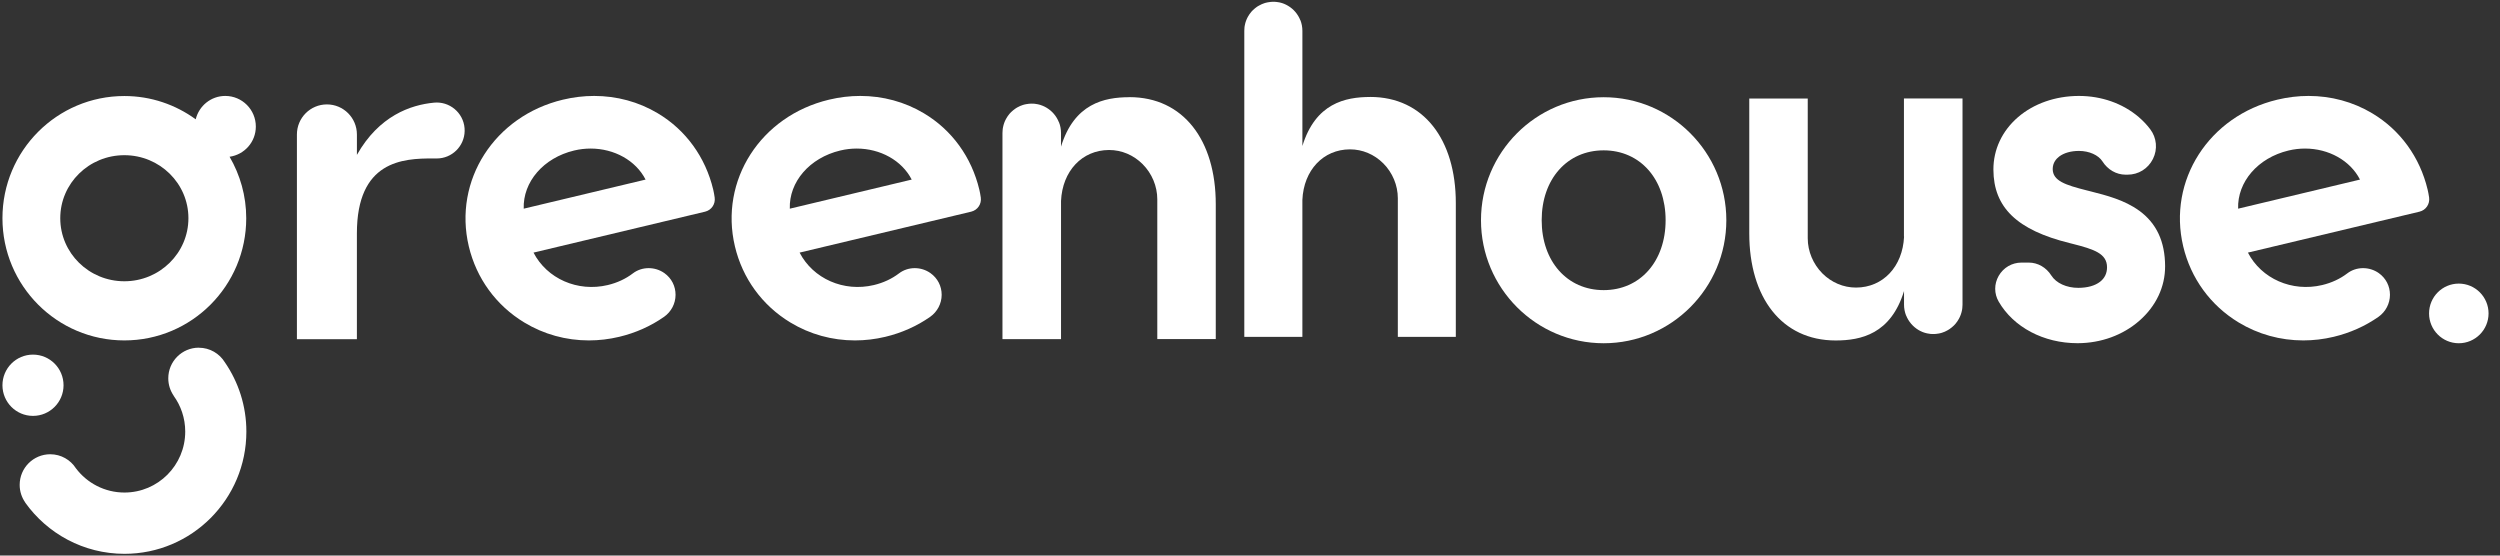
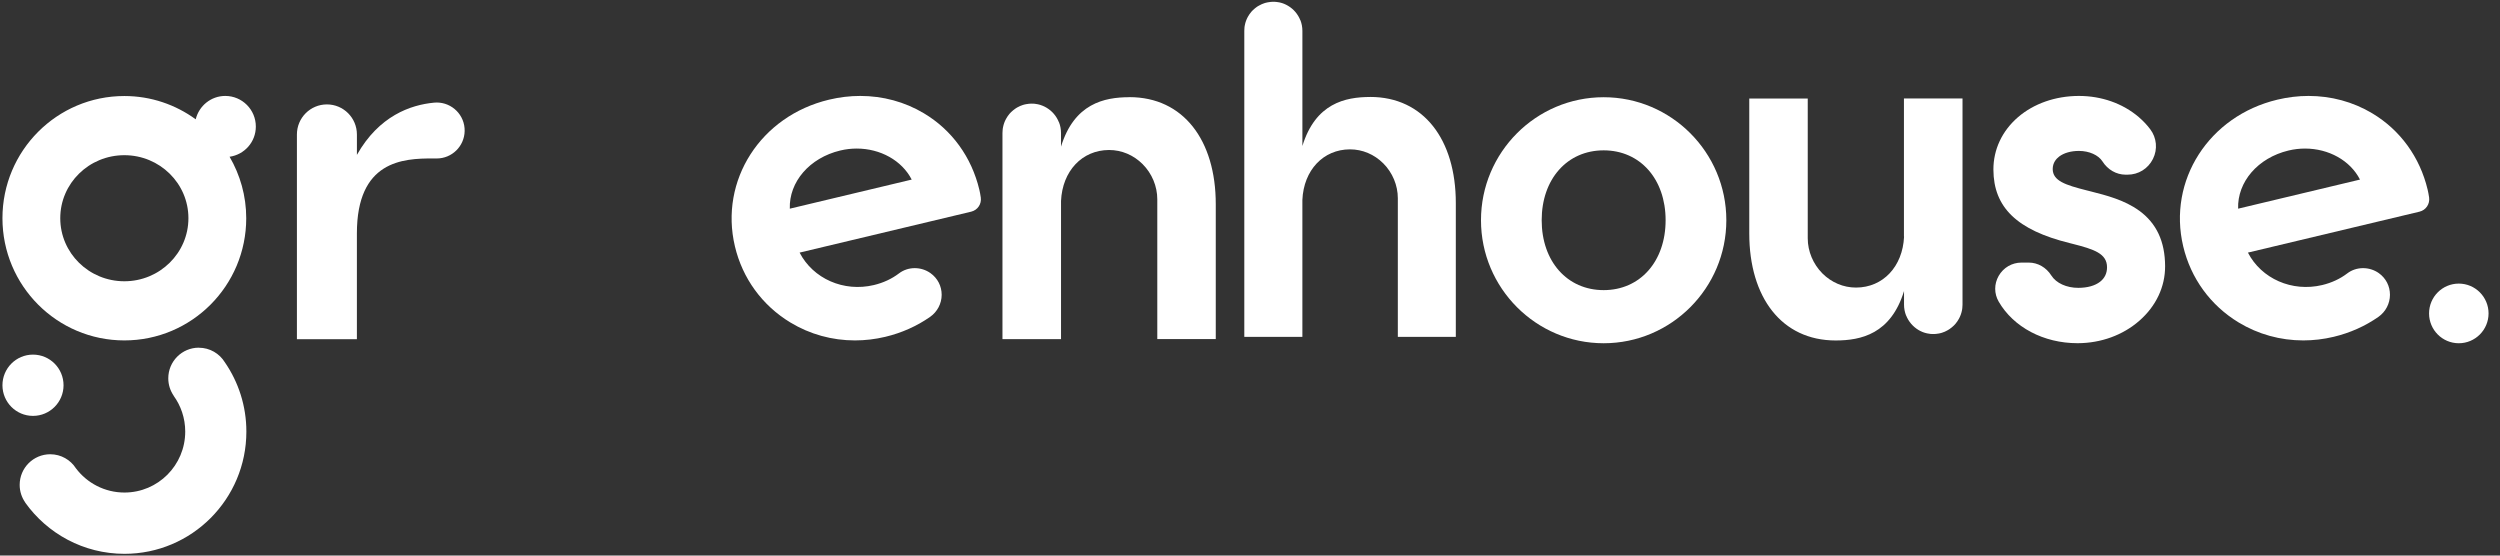
<svg xmlns="http://www.w3.org/2000/svg" width="144" height="32" viewBox="0 0 144 32" fill="none">
  <rect x="0" y="0" width="144" height="32" fill="#333333" stroke="none" />
  <g clip-path="url(#clip0_166_8694)">
    <path d="M141.627 16.335C140.68 16.335 139.914 17.104 139.914 18.053C139.914 19.003 140.681 19.771 141.627 19.771C142.572 19.771 143.341 19.001 143.341 18.053C143.341 17.106 142.574 16.335 141.627 16.335Z" fill="white" />
    <path d="M123.205 12.127C122.359 11.516 121.329 11.254 120.42 11.023L120.182 10.963C118.973 10.656 118.239 10.419 118.236 9.737C118.236 9.375 118.439 9.145 118.611 9.015C118.885 8.808 119.285 8.695 119.739 8.693H119.747C120.336 8.693 120.869 8.931 121.105 9.301C121.406 9.775 121.901 10.059 122.43 10.061H122.542C123.171 10.064 123.73 9.717 124.01 9.154C124.289 8.595 124.228 7.939 123.853 7.444C123.664 7.192 123.442 6.959 123.194 6.745C122.273 5.959 121.05 5.526 119.75 5.526H119.73C118.389 5.531 117.149 5.965 116.238 6.748C115.32 7.54 114.817 8.612 114.82 9.772C114.828 11.95 116.182 13.253 119.205 14L119.394 14.048C120.618 14.359 121.364 14.605 121.365 15.394C121.365 15.741 121.23 16.024 120.962 16.231C120.669 16.457 120.239 16.578 119.72 16.58H119.711C119.03 16.58 118.435 16.308 118.157 15.869C117.863 15.403 117.377 15.125 116.859 15.125H116.432C115.885 15.128 115.397 15.414 115.123 15.891C114.857 16.357 114.857 16.91 115.123 17.371C115.978 18.851 117.718 19.768 119.662 19.768H119.684C121.019 19.763 122.277 19.305 123.224 18.477C124.187 17.637 124.715 16.52 124.71 15.332C124.705 13.902 124.212 12.854 123.204 12.124L123.205 12.127Z" fill="white" />
    <path d="M109.674 13.629C109.596 15.354 108.461 16.561 106.91 16.564H106.902C106.184 16.564 105.497 16.275 104.972 15.751C104.435 15.212 104.126 14.474 104.126 13.727V5.674L100.758 5.674V13.449C100.758 17.134 102.628 19.611 105.732 19.611C107.191 19.611 108.913 19.24 109.672 16.765V17.55C109.672 17.769 109.715 17.981 109.79 18.174L109.793 18.171C109.932 18.521 110.184 18.815 110.506 19.008C110.54 19.028 110.576 19.047 110.613 19.066C110.651 19.085 110.69 19.103 110.728 19.119C110.756 19.131 110.783 19.14 110.813 19.15C110.827 19.155 110.841 19.16 110.854 19.164C110.882 19.172 110.907 19.18 110.934 19.186C110.962 19.193 110.989 19.201 111.016 19.205C111.071 19.218 111.128 19.226 111.185 19.232C111.213 19.235 111.241 19.237 111.27 19.238C111.3 19.24 111.326 19.24 111.356 19.24C111.38 19.24 111.405 19.24 111.429 19.238C111.46 19.237 111.49 19.235 111.519 19.232C111.574 19.227 111.627 19.218 111.684 19.209C111.717 19.204 111.75 19.194 111.785 19.186C111.808 19.182 111.834 19.174 111.857 19.166C111.971 19.131 112.078 19.084 112.18 19.024C112.198 19.017 112.213 19.006 112.229 18.995C112.254 18.981 112.276 18.967 112.298 18.951C112.343 18.921 112.385 18.888 112.428 18.853C112.47 18.82 112.51 18.784 112.547 18.746C112.577 18.716 112.604 18.686 112.633 18.654C112.711 18.562 112.779 18.463 112.837 18.355C112.916 18.21 112.973 18.054 113.006 17.89C113.012 17.861 113.017 17.834 113.022 17.806C113.025 17.78 113.028 17.757 113.03 17.731C113.036 17.672 113.041 17.61 113.041 17.547V5.673H109.667V13.629H109.674Z" fill="white" />
    <path d="M92.371 5.6C88.475 5.6 85.305 8.778 85.305 12.685C85.305 16.591 88.475 19.771 92.371 19.771C96.267 19.771 99.437 16.591 99.437 12.685C99.437 8.778 96.267 5.6 92.371 5.6ZM92.371 16.711C90.269 16.711 88.801 15.056 88.801 12.685C88.801 10.314 90.269 8.66 92.371 8.66C94.473 8.66 95.939 10.315 95.939 12.685C95.939 15.054 94.473 16.711 92.371 16.711Z" fill="white" />
    <path d="M78.926 5.586C77.479 5.586 75.771 5.954 75.018 8.409V1.779C75.018 1.561 74.977 1.352 74.902 1.16C74.902 1.16 74.901 1.161 74.898 1.163C74.76 0.815 74.511 0.523 74.191 0.334C74.156 0.313 74.12 0.294 74.084 0.275C74.046 0.256 74.008 0.239 73.971 0.223C73.942 0.21 73.915 0.201 73.885 0.191C73.871 0.187 73.859 0.18 73.844 0.177C73.816 0.169 73.791 0.161 73.764 0.155C73.737 0.149 73.709 0.141 73.684 0.136C73.629 0.124 73.573 0.116 73.517 0.111C73.488 0.108 73.46 0.106 73.432 0.105C73.403 0.103 73.375 0.103 73.345 0.103C73.321 0.103 73.296 0.103 73.273 0.105C73.241 0.106 73.213 0.108 73.183 0.111C73.128 0.116 73.074 0.125 73.019 0.135C72.986 0.139 72.954 0.149 72.92 0.157C72.896 0.161 72.871 0.169 72.847 0.177C72.735 0.212 72.628 0.259 72.526 0.318C72.508 0.324 72.493 0.335 72.477 0.345C72.453 0.359 72.43 0.372 72.407 0.387C72.365 0.417 72.321 0.449 72.28 0.484C72.239 0.517 72.198 0.553 72.16 0.591C72.13 0.621 72.103 0.65 72.075 0.681C71.998 0.773 71.93 0.871 71.872 0.977C71.795 1.12 71.736 1.275 71.705 1.438C71.699 1.466 71.694 1.493 71.689 1.522C71.686 1.545 71.683 1.57 71.681 1.594C71.675 1.654 71.672 1.716 71.672 1.777V19.403H75.017V11.514C75.092 9.802 76.22 8.606 77.756 8.603H77.763C78.475 8.603 79.156 8.89 79.677 9.41C80.21 9.944 80.515 10.675 80.515 11.418V19.404L83.855 19.404V11.694C83.855 8.039 82.001 5.584 78.924 5.584L78.926 5.586Z" fill="white" />
    <path d="M65.054 5.599C63.595 5.599 61.873 5.971 61.114 8.446V7.661C61.114 7.441 61.073 7.23 60.996 7.037C60.996 7.037 60.995 7.038 60.992 7.04C60.854 6.689 60.602 6.394 60.279 6.203C60.244 6.182 60.208 6.163 60.172 6.144C60.134 6.125 60.094 6.108 60.057 6.092C60.028 6.08 60.002 6.07 59.971 6.061C59.957 6.056 59.943 6.05 59.931 6.046C59.902 6.039 59.877 6.031 59.85 6.023C59.822 6.016 59.795 6.009 59.768 6.004C59.713 5.991 59.656 5.983 59.6 5.977C59.571 5.974 59.543 5.972 59.515 5.971C59.485 5.969 59.458 5.969 59.428 5.969C59.404 5.969 59.379 5.969 59.355 5.971C59.324 5.972 59.294 5.974 59.266 5.977C59.211 5.982 59.155 5.991 59.1 6.001C59.067 6.005 59.034 6.015 58.999 6.023C58.976 6.028 58.951 6.035 58.927 6.043C58.814 6.078 58.706 6.125 58.602 6.184C58.585 6.19 58.569 6.201 58.554 6.212C58.53 6.227 58.506 6.241 58.484 6.257C58.44 6.287 58.398 6.32 58.355 6.355C58.313 6.388 58.273 6.424 58.235 6.462C58.205 6.492 58.179 6.52 58.15 6.552C58.072 6.644 58.004 6.743 57.946 6.851C57.867 6.994 57.81 7.152 57.777 7.316C57.769 7.345 57.766 7.372 57.761 7.4C57.758 7.424 57.755 7.449 57.753 7.473C57.747 7.534 57.742 7.595 57.742 7.658V19.533H61.115V11.577C61.193 9.85 62.328 8.645 63.879 8.64H63.885C64.604 8.64 65.29 8.929 65.815 9.454C66.353 9.992 66.66 10.73 66.66 11.479V19.532H70.028V11.757C70.028 8.072 68.158 5.595 65.054 5.595V5.599Z" fill="white" />
    <path d="M56.493 11.375C56.471 11.217 56.441 11.058 56.41 10.928C55.964 9.052 54.83 7.486 53.213 6.523C52.109 5.864 50.85 5.526 49.55 5.526C48.956 5.526 48.353 5.597 47.752 5.741C43.81 6.681 41.43 10.393 42.331 14.19C42.767 16.033 43.902 17.591 45.522 18.573C46.651 19.257 47.932 19.608 49.244 19.608C49.824 19.608 50.412 19.54 50.993 19.401C51.938 19.175 52.808 18.788 53.577 18.25C53.99 17.959 54.239 17.486 54.24 16.984C54.242 16.482 54.007 16.026 53.597 15.733C53.051 15.345 52.306 15.349 51.786 15.744C51.367 16.063 50.88 16.289 50.335 16.419C48.595 16.834 46.834 16.052 46.057 14.55L55.94 12.192C56.309 12.103 56.547 11.753 56.493 11.375ZM45.493 12.02C45.441 10.479 46.632 9.091 48.4 8.669C48.717 8.593 49.035 8.557 49.348 8.557C50.702 8.557 51.946 9.238 52.514 10.344L45.493 12.02Z" fill="white" />
-     <path d="M41.165 11.375C41.143 11.217 41.113 11.058 41.083 10.928C40.637 9.052 39.501 7.486 37.885 6.523C36.78 5.864 35.522 5.526 34.223 5.526C33.628 5.526 33.024 5.597 32.424 5.741C28.484 6.681 26.102 10.393 27.003 14.19C27.441 16.033 28.574 17.591 30.195 18.573C31.324 19.257 32.605 19.608 33.918 19.608C34.498 19.608 35.084 19.54 35.666 19.401C36.612 19.175 37.48 18.788 38.249 18.25C38.663 17.959 38.911 17.486 38.912 16.984C38.914 16.482 38.681 16.026 38.271 15.733C37.723 15.345 36.977 15.349 36.457 15.744C36.04 16.063 35.551 16.289 35.008 16.419C33.269 16.834 31.506 16.052 30.73 14.55L40.614 12.192C40.981 12.103 41.219 11.753 41.165 11.375ZM30.166 12.02C30.114 10.479 31.304 9.091 33.072 8.669C33.39 8.593 33.708 8.557 34.02 8.557C35.375 8.557 36.62 9.238 37.185 10.344L30.166 12.02Z" fill="white" />
    <path d="M25.154 5.905C25.104 5.905 25.052 5.908 25.001 5.913C23.653 6.04 21.828 6.671 20.558 8.921V7.747C20.558 6.79 19.785 6.014 18.83 6.014C17.875 6.014 17.102 6.79 17.102 7.747L17.102 19.539H20.557L20.557 13.443C20.557 9.27 23.191 9.115 24.963 9.128C24.973 9.128 25.044 9.128 25.154 9.128C26.03 9.128 26.747 8.426 26.764 7.548C26.782 6.635 26.044 5.905 25.152 5.905H25.154Z" fill="white" />
    <path d="M1.9 23.955C0.928 23.955 0.141 23.165 0.141 22.191C0.141 21.216 0.928 20.426 1.9 20.426C2.873 20.426 3.66 21.216 3.66 22.191C3.66 23.165 2.873 23.955 1.9 23.955Z" fill="white" />
    <path d="M11.453 20.026C10.48 20.026 9.693 20.816 9.693 21.791C9.693 22.162 9.808 22.506 10.003 22.791L10 22.794C10.421 23.374 10.669 24.088 10.669 24.858C10.669 26.798 9.102 28.37 7.169 28.37C6.028 28.37 5.015 27.823 4.375 26.977C4.062 26.488 3.515 26.165 2.893 26.165C1.921 26.165 1.133 26.954 1.133 27.929C1.133 28.305 1.251 28.654 1.453 28.942L1.449 28.945C2.723 30.733 4.81 31.9 7.17 31.9C11.047 31.9 14.191 28.749 14.191 24.861C14.191 23.38 13.734 22.006 12.954 20.872C12.644 20.366 12.089 20.029 11.454 20.029L11.453 20.026Z" fill="white" />
    <path d="M14.736 7.29C14.736 6.316 13.948 5.526 12.976 5.526C12.149 5.526 11.461 6.101 11.273 6.872C10.117 6.031 8.699 5.531 7.163 5.531C3.284 5.531 0.141 8.682 0.141 12.569C0.141 16.457 3.284 19.608 7.163 19.608C11.042 19.608 14.183 16.457 14.183 12.569C14.183 11.277 13.83 10.07 13.224 9.029C14.078 8.908 14.736 8.18 14.736 7.29ZM7.163 16.201C5.124 16.201 3.471 14.575 3.471 12.569C3.471 10.563 5.124 8.939 7.163 8.939C9.201 8.939 10.853 10.565 10.853 12.569C10.853 14.574 9.2 16.201 7.163 16.201Z" fill="white" />
    <path d="M139.917 11.375C139.893 11.217 139.865 11.058 139.833 10.928C139.387 9.052 138.251 7.486 136.635 6.523C135.532 5.864 134.272 5.526 132.973 5.526C132.378 5.526 131.774 5.597 131.174 5.741C127.234 6.681 124.852 10.393 125.753 14.19C126.191 16.033 127.324 17.591 128.945 18.573C130.074 19.257 131.355 19.608 132.668 19.608C133.247 19.608 133.835 19.54 134.417 19.401C135.362 19.175 136.23 18.788 137 18.25C137.413 17.959 137.66 17.486 137.662 16.984C137.664 16.482 137.43 16.026 137.021 15.733C136.473 15.345 135.727 15.349 135.207 15.744C134.79 16.063 134.301 16.289 133.758 16.419C132.019 16.834 130.255 16.052 129.48 14.55L139.364 12.192C139.732 12.103 139.969 11.753 139.917 11.375ZM128.916 12.02C128.864 10.479 130.054 9.091 131.822 8.669C132.14 8.593 132.458 8.557 132.77 8.557C134.125 8.557 135.37 9.238 135.935 10.344L128.916 12.02Z" fill="white" />
  </g>
  <defs>
    <clipPath id="clip0_166_8694">
      <rect width="143.388" height="32" fill="white" />
    </clipPath>
  </defs>
</svg>